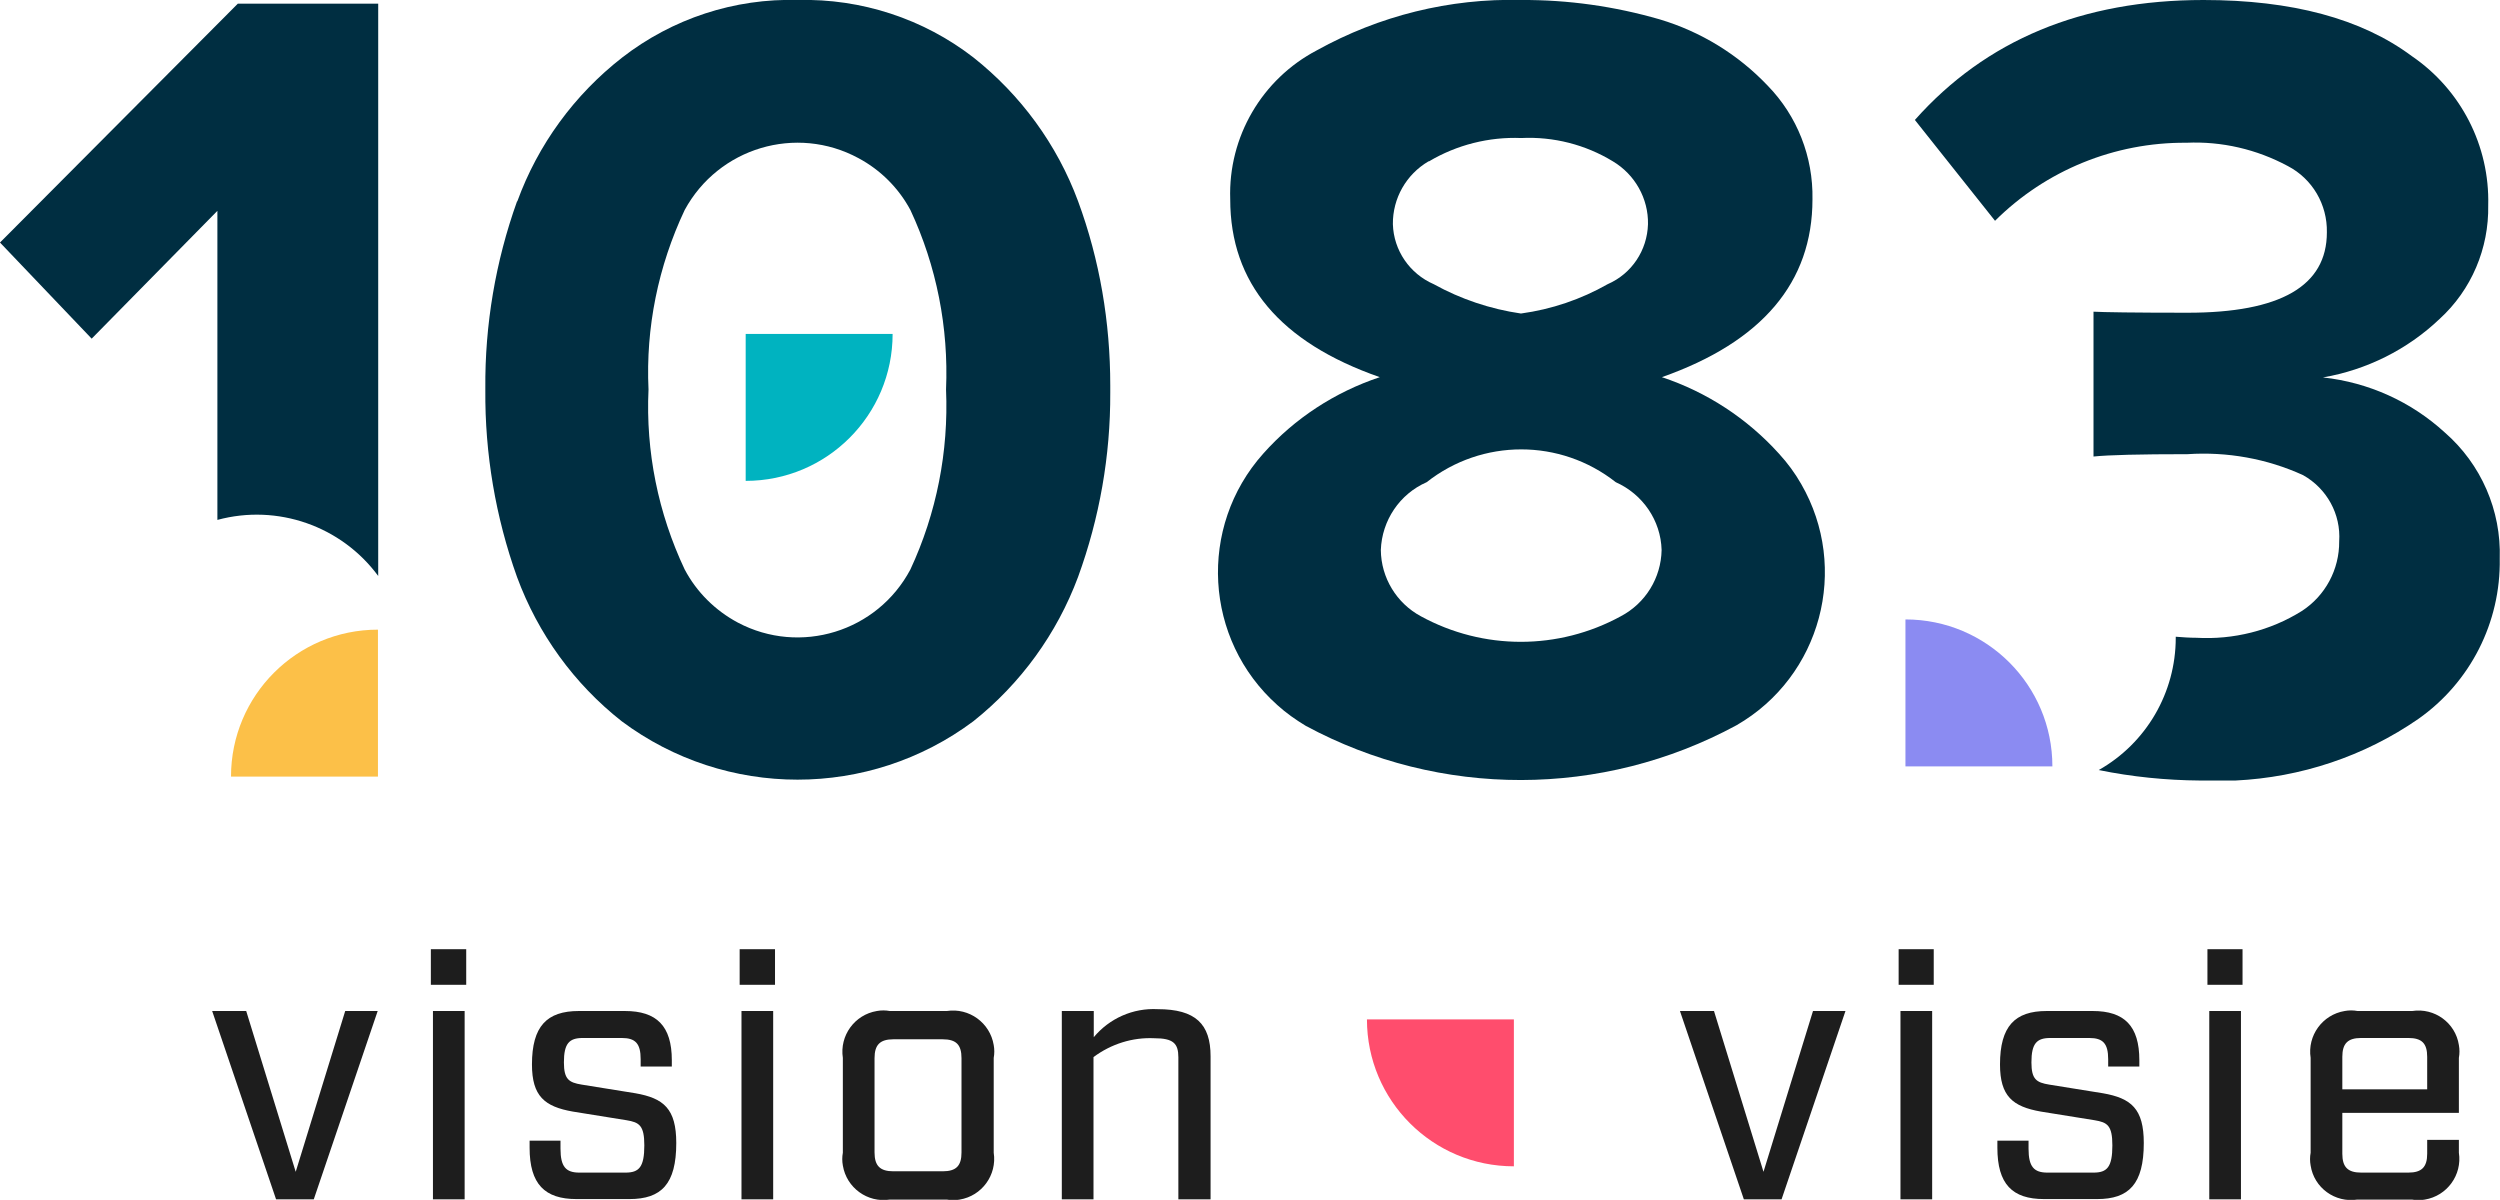
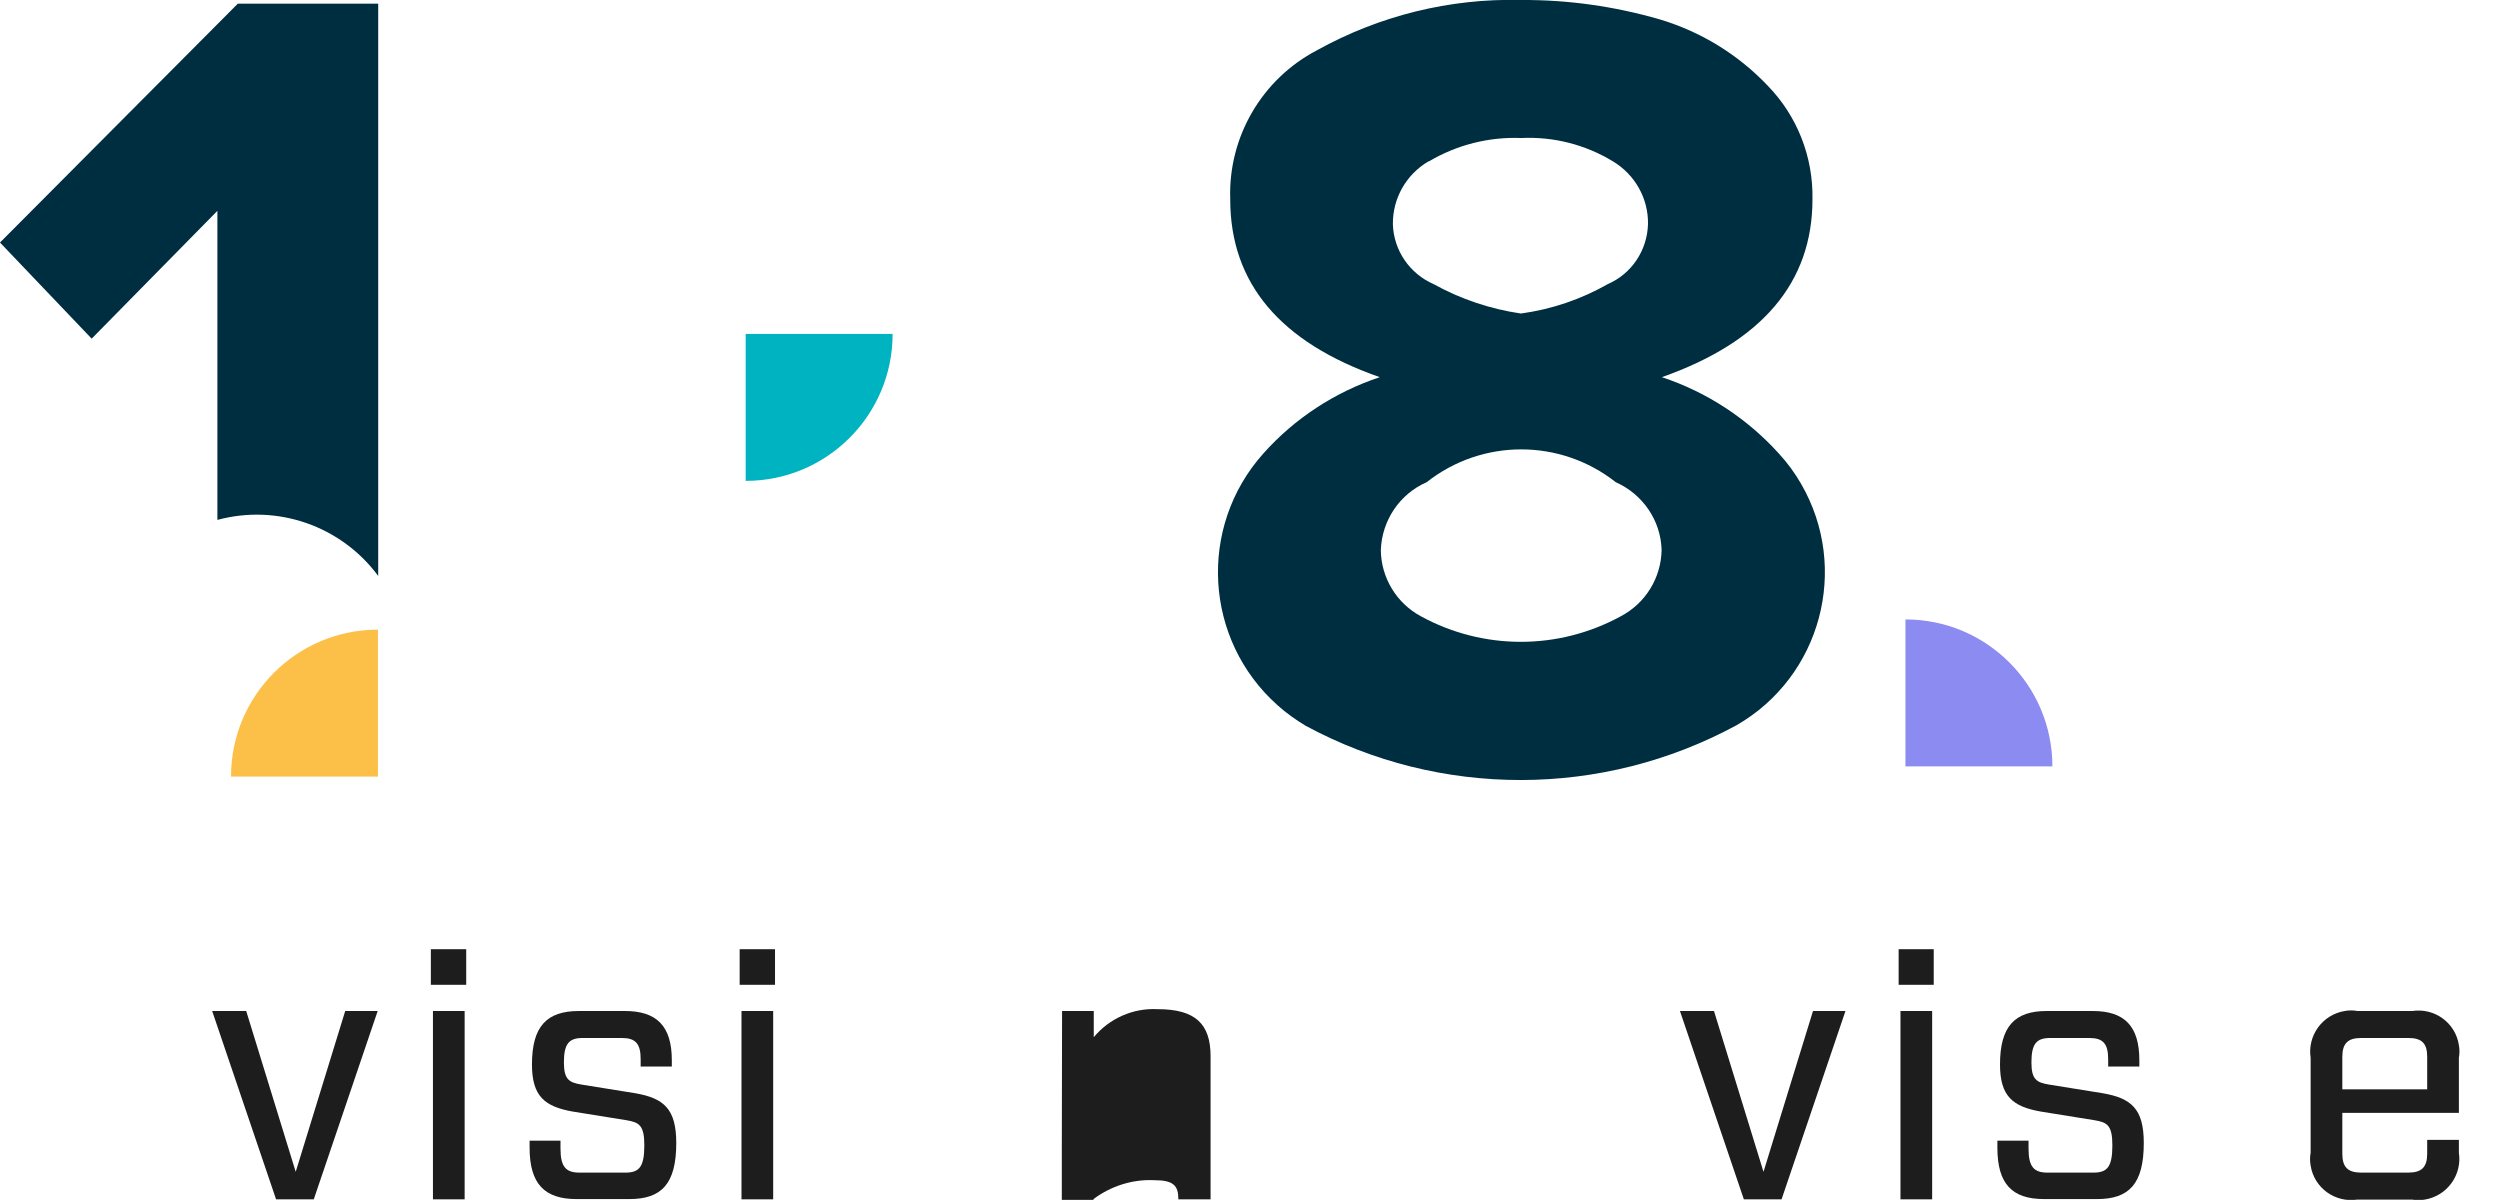
<svg xmlns="http://www.w3.org/2000/svg" xmlns:xlink="http://www.w3.org/1999/xlink" id="Calque_2" viewBox="0 0 95.45 45.81">
  <defs>
    <style>.cls-1{fill:#00b3c0;}.cls-2{fill:#fcc048;}.cls-3{fill:#ff4d6d;}.cls-4{fill:#8b8bf2;}.cls-5{fill:#1d1d1d;}.cls-6{fill:url(#Dégradé_sans_nom_4);}.cls-7{fill:url(#Dégradé_sans_nom_4-4);}.cls-8{fill:url(#Dégradé_sans_nom_4-3);}.cls-9{fill:url(#Dégradé_sans_nom_4-2);}</style>
    <linearGradient id="Dégradé_sans_nom_4" x1="0" y1="14.89" x2=".1" y2="14.89" gradientUnits="userSpaceOnUse">
      <stop offset="0" stop-color="#05182d" />
      <stop offset="1" stop-color="#002e41" />
    </linearGradient>
    <linearGradient id="Dégradé_sans_nom_4-2" x1="0" y1="11.06" x2=".12" y2="11.06" xlink:href="#Dégradé_sans_nom_4" />
    <linearGradient id="Dégradé_sans_nom_4-3" x1=".02" y1="14.89" x2=".13" y2="14.89" xlink:href="#Dégradé_sans_nom_4" />
    <linearGradient id="Dégradé_sans_nom_4-4" x1="0" y1="14.89" x2=".12" y2="14.89" xlink:href="#Dégradé_sans_nom_4" />
  </defs>
  <g id="Groupe_89">
    <path id="Tracé_3189" class="cls-5" d="m8.11,38.6h1.29l1.89,6.14,1.89-6.14h1.24l-2.44,7.19h-1.44l-2.44-7.19Z" />
    <path id="Tracé_3190" class="cls-5" d="m16.45,36.24h1.35v1.36h-1.35v-1.36Zm.07,2.36h1.22v7.19h-1.21v-7.19Z" />
    <path id="Tracé_3191" class="cls-5" d="m20.22,43.83v-.28h1.18v.31c0,.69.21.91.72.91h1.76c.52,0,.72-.21.72-1.04,0-.76-.19-.88-.68-.96l-2.05-.33c-1.08-.19-1.56-.59-1.56-1.8,0-1.46.57-2.04,1.79-2.04h1.76c1.21,0,1.79.57,1.79,1.88v.24h-1.19v-.28c0-.6-.2-.81-.72-.81h-1.49c-.52,0-.72.21-.72.93,0,.65.19.77.68.85l2.05.33c1.08.19,1.56.59,1.56,1.9,0,1.57-.57,2.14-1.79,2.14h-2.02c-1.21,0-1.79-.57-1.79-1.96" />
    <path id="Tracé_3192" class="cls-5" d="m28.24,36.24h1.35v1.36h-1.35v-1.36Zm.07,2.36h1.21v7.19h-1.21v-7.19Z" />
-     <path id="Tracé_3193" class="cls-5" d="m32.18,44.01v-3.62c-.13-.85.45-1.65,1.3-1.79.16-.03.33-.03.49,0h2.18c.85-.13,1.65.45,1.79,1.3.03.16.03.33,0,.49v3.62c.13.85-.45,1.65-1.3,1.79-.16.03-.33.03-.49,0h-2.18c-.85.13-1.65-.45-1.79-1.3-.03-.16-.03-.33,0-.49m3.81.71c.52,0,.72-.21.72-.72v-3.6c0-.51-.2-.72-.72-.72h-1.88c-.51,0-.72.21-.72.72v3.6c0,.51.21.72.72.72h1.88Z" />
-     <path id="Tracé_3194" class="cls-5" d="m40.55,38.6h1.21v1c.6-.72,1.5-1.12,2.44-1.07,1.45,0,2.02.57,2.02,1.8v5.46h-1.23v-5.42c0-.53-.19-.73-.92-.73-.83-.04-1.65.22-2.32.72v5.43h-1.21v-7.19Z" />
+     <path id="Tracé_3194" class="cls-5" d="m40.55,38.6h1.21v1c.6-.72,1.5-1.12,2.44-1.07,1.45,0,2.02.57,2.02,1.8v5.46h-1.23c0-.53-.19-.73-.92-.73-.83-.04-1.65.22-2.32.72v5.43h-1.21v-7.19Z" />
    <path id="Tracé_3195" class="cls-5" d="m64.15,38.6h1.29l1.89,6.14,1.89-6.14h1.24l-2.44,7.19h-1.44l-2.44-7.19Z" />
    <path id="Tracé_3196" class="cls-5" d="m72.49,36.24h1.34v1.36h-1.34v-1.36Zm.07,2.36h1.21v7.19h-1.21v-7.19Z" />
    <path id="Tracé_3197" class="cls-5" d="m76.26,43.83v-.28h1.19v.31c0,.69.21.91.72.91h1.76c.52,0,.72-.21.72-1.04,0-.76-.19-.88-.68-.96l-2.05-.33c-1.08-.19-1.56-.59-1.56-1.8,0-1.46.57-2.04,1.78-2.04h1.76c1.21,0,1.78.57,1.78,1.88v.24h-1.19v-.28c0-.6-.2-.81-.72-.81h-1.49c-.52,0-.72.21-.72.93,0,.65.19.77.68.85l2.05.33c1.08.19,1.56.59,1.56,1.9,0,1.57-.57,2.14-1.78,2.14h-2.03c-1.21,0-1.78-.57-1.78-1.96" />
-     <path id="Tracé_3198" class="cls-5" d="m84.28,36.24h1.34v1.36h-1.34v-1.36Zm.07,2.36h1.21v7.19h-1.21v-7.19Z" />
    <path id="Tracé_3199" class="cls-5" d="m89.43,42.49v1.56c0,.51.21.72.72.72h1.8c.51,0,.72-.21.72-.72v-.53h1.21v.49c.13.85-.45,1.65-1.3,1.79-.16.03-.33.03-.49,0h-2.09c-.85.13-1.65-.45-1.78-1.3-.03-.16-.03-.33,0-.49v-3.62c-.13-.85.45-1.65,1.3-1.79.16-.03.33-.03.49,0h2.09c.85-.13,1.65.45,1.78,1.3.03.16.03.33,0,.49v2.1h-4.45Zm0-2.14v1.24h3.24v-1.24c0-.51-.2-.72-.72-.72h-1.8c-.51,0-.72.21-.72.72" />
    <path class="cls-6" d="m46.97,7.61c0,3.2,1.9,5.46,5.71,6.79-1.71.57-3.25,1.57-4.45,2.92-2.5,2.8-2.26,7.1.54,9.6.33.3.7.56,1.08.79,5.13,2.77,11.32,2.76,16.45-.02,3.23-1.86,4.33-5.99,2.47-9.21-.24-.42-.52-.8-.85-1.16-1.21-1.34-2.75-2.35-4.47-2.92,3.83-1.35,5.75-3.62,5.75-6.79.03-1.62-.58-3.18-1.71-4.34-1.13-1.19-2.55-2.06-4.12-2.53C61.64.24,59.87-.01,58.08,0c-2.73-.07-5.42.6-7.8,1.92-2.1,1.1-3.39,3.31-3.31,5.68Zm7.59-1.45c1.06-.63,2.29-.94,3.52-.89,1.23-.06,2.45.25,3.5.89.84.5,1.36,1.42,1.34,2.4-.03,1-.62,1.89-1.54,2.29-1.02.58-2.14.96-3.31,1.12-1.17-.17-2.3-.55-3.33-1.12h0c-.92-.4-1.53-1.29-1.56-2.29-.01-.99.51-1.9,1.36-2.4Zm-.09,12.25c2.12-1.67,5.1-1.67,7.22,0,1.03.46,1.72,1.46,1.75,2.59-.02,1.06-.61,2.03-1.56,2.53-2.38,1.3-5.25,1.3-7.63,0h0c-.93-.5-1.52-1.47-1.53-2.53.04-1.13.72-2.14,1.75-2.59Z" />
    <path class="cls-9" d="m8.3,8.05v11.8c2.29-.62,4.73.23,6.14,2.14V.14h-5.36L0,9.26l3.5,3.67,4.8-4.88Z" />
-     <path class="cls-8" d="m83.48,5.45c1.35-.06,2.68.25,3.87.89.94.49,1.51,1.47,1.49,2.53,0,2.05-1.77,3.07-5.32,3.07-2.05,0-3.24-.02-3.59-.04v5.53c.58-.06,1.77-.09,3.59-.09,1.51-.1,3.03.17,4.41.8.91.51,1.45,1.49,1.38,2.53.01,1.07-.53,2.08-1.43,2.66-1.2.75-2.61,1.1-4.02,1.02-.26,0-.53-.02-.79-.04v.04c0,2.09-1.12,4.02-2.94,5.05,1.27.26,2.57.39,3.86.4h1.36c2.49-.12,4.91-.92,6.98-2.35,1.99-1.4,3.15-3.69,3.11-6.12.06-1.84-.71-3.61-2.1-4.82-1.29-1.18-2.91-1.91-4.65-2.1,1.67-.29,3.22-1.06,4.45-2.23,1.22-1.11,1.89-2.7,1.86-4.34.06-2.27-1.04-4.42-2.92-5.7C90.16.71,87.5,0,84.13,0c-4.64,0-8.31,1.53-11.02,4.58l3.06,3.85c1.94-1.93,4.57-3,7.3-2.98Z" />
-     <path class="cls-7" d="m19.74,7.69c-.82,2.29-1.23,4.71-1.21,7.14v.06c-.02,2.43.39,4.85,1.21,7.14.8,2.17,2.18,4.08,4,5.51,3.98,2.97,9.44,2.97,13.42,0,1.81-1.44,3.19-3.34,4-5.51.82-2.25,1.24-4.63,1.23-7.03v-.29c0-2.4-.4-4.78-1.23-7.03-.8-2.16-2.19-4.06-4-5.49C35.26.72,32.89-.06,30.47,0c-2.43-.07-4.8.71-6.72,2.2-1.82,1.42-3.21,3.32-4,5.49Zm6.4.33c1.29-2.38,4.26-3.27,6.64-1.98.84.45,1.53,1.14,1.98,1.98,1,2.14,1.46,4.49,1.36,6.85.1,2.37-.36,4.72-1.36,6.87-1.26,2.38-4.21,3.29-6.59,2.03-.86-.46-1.57-1.16-2.03-2.03-1.01-2.14-1.49-4.5-1.38-6.87-.11-2.36.37-4.71,1.38-6.85Z" />
    <path id="Tracé_3208" class="cls-2" d="m8.82,29.65h5.61v-5.61c-3.1,0-5.61,2.51-5.61,5.61" />
    <path id="Tracé_3209" class="cls-4" d="m72.75,23.65v5.61h5.61c0-3.1-2.51-5.61-5.61-5.61h0" />
    <path id="Tracé_3210" class="cls-1" d="m28.47,18.36c3.1,0,5.61-2.51,5.61-5.61h-5.61v5.61Z" />
-     <path id="Tracé_3211" class="cls-3" d="m57.8,44.53v-5.61h-5.61c0,3.1,2.51,5.61,5.61,5.61h0" />
  </g>
</svg>